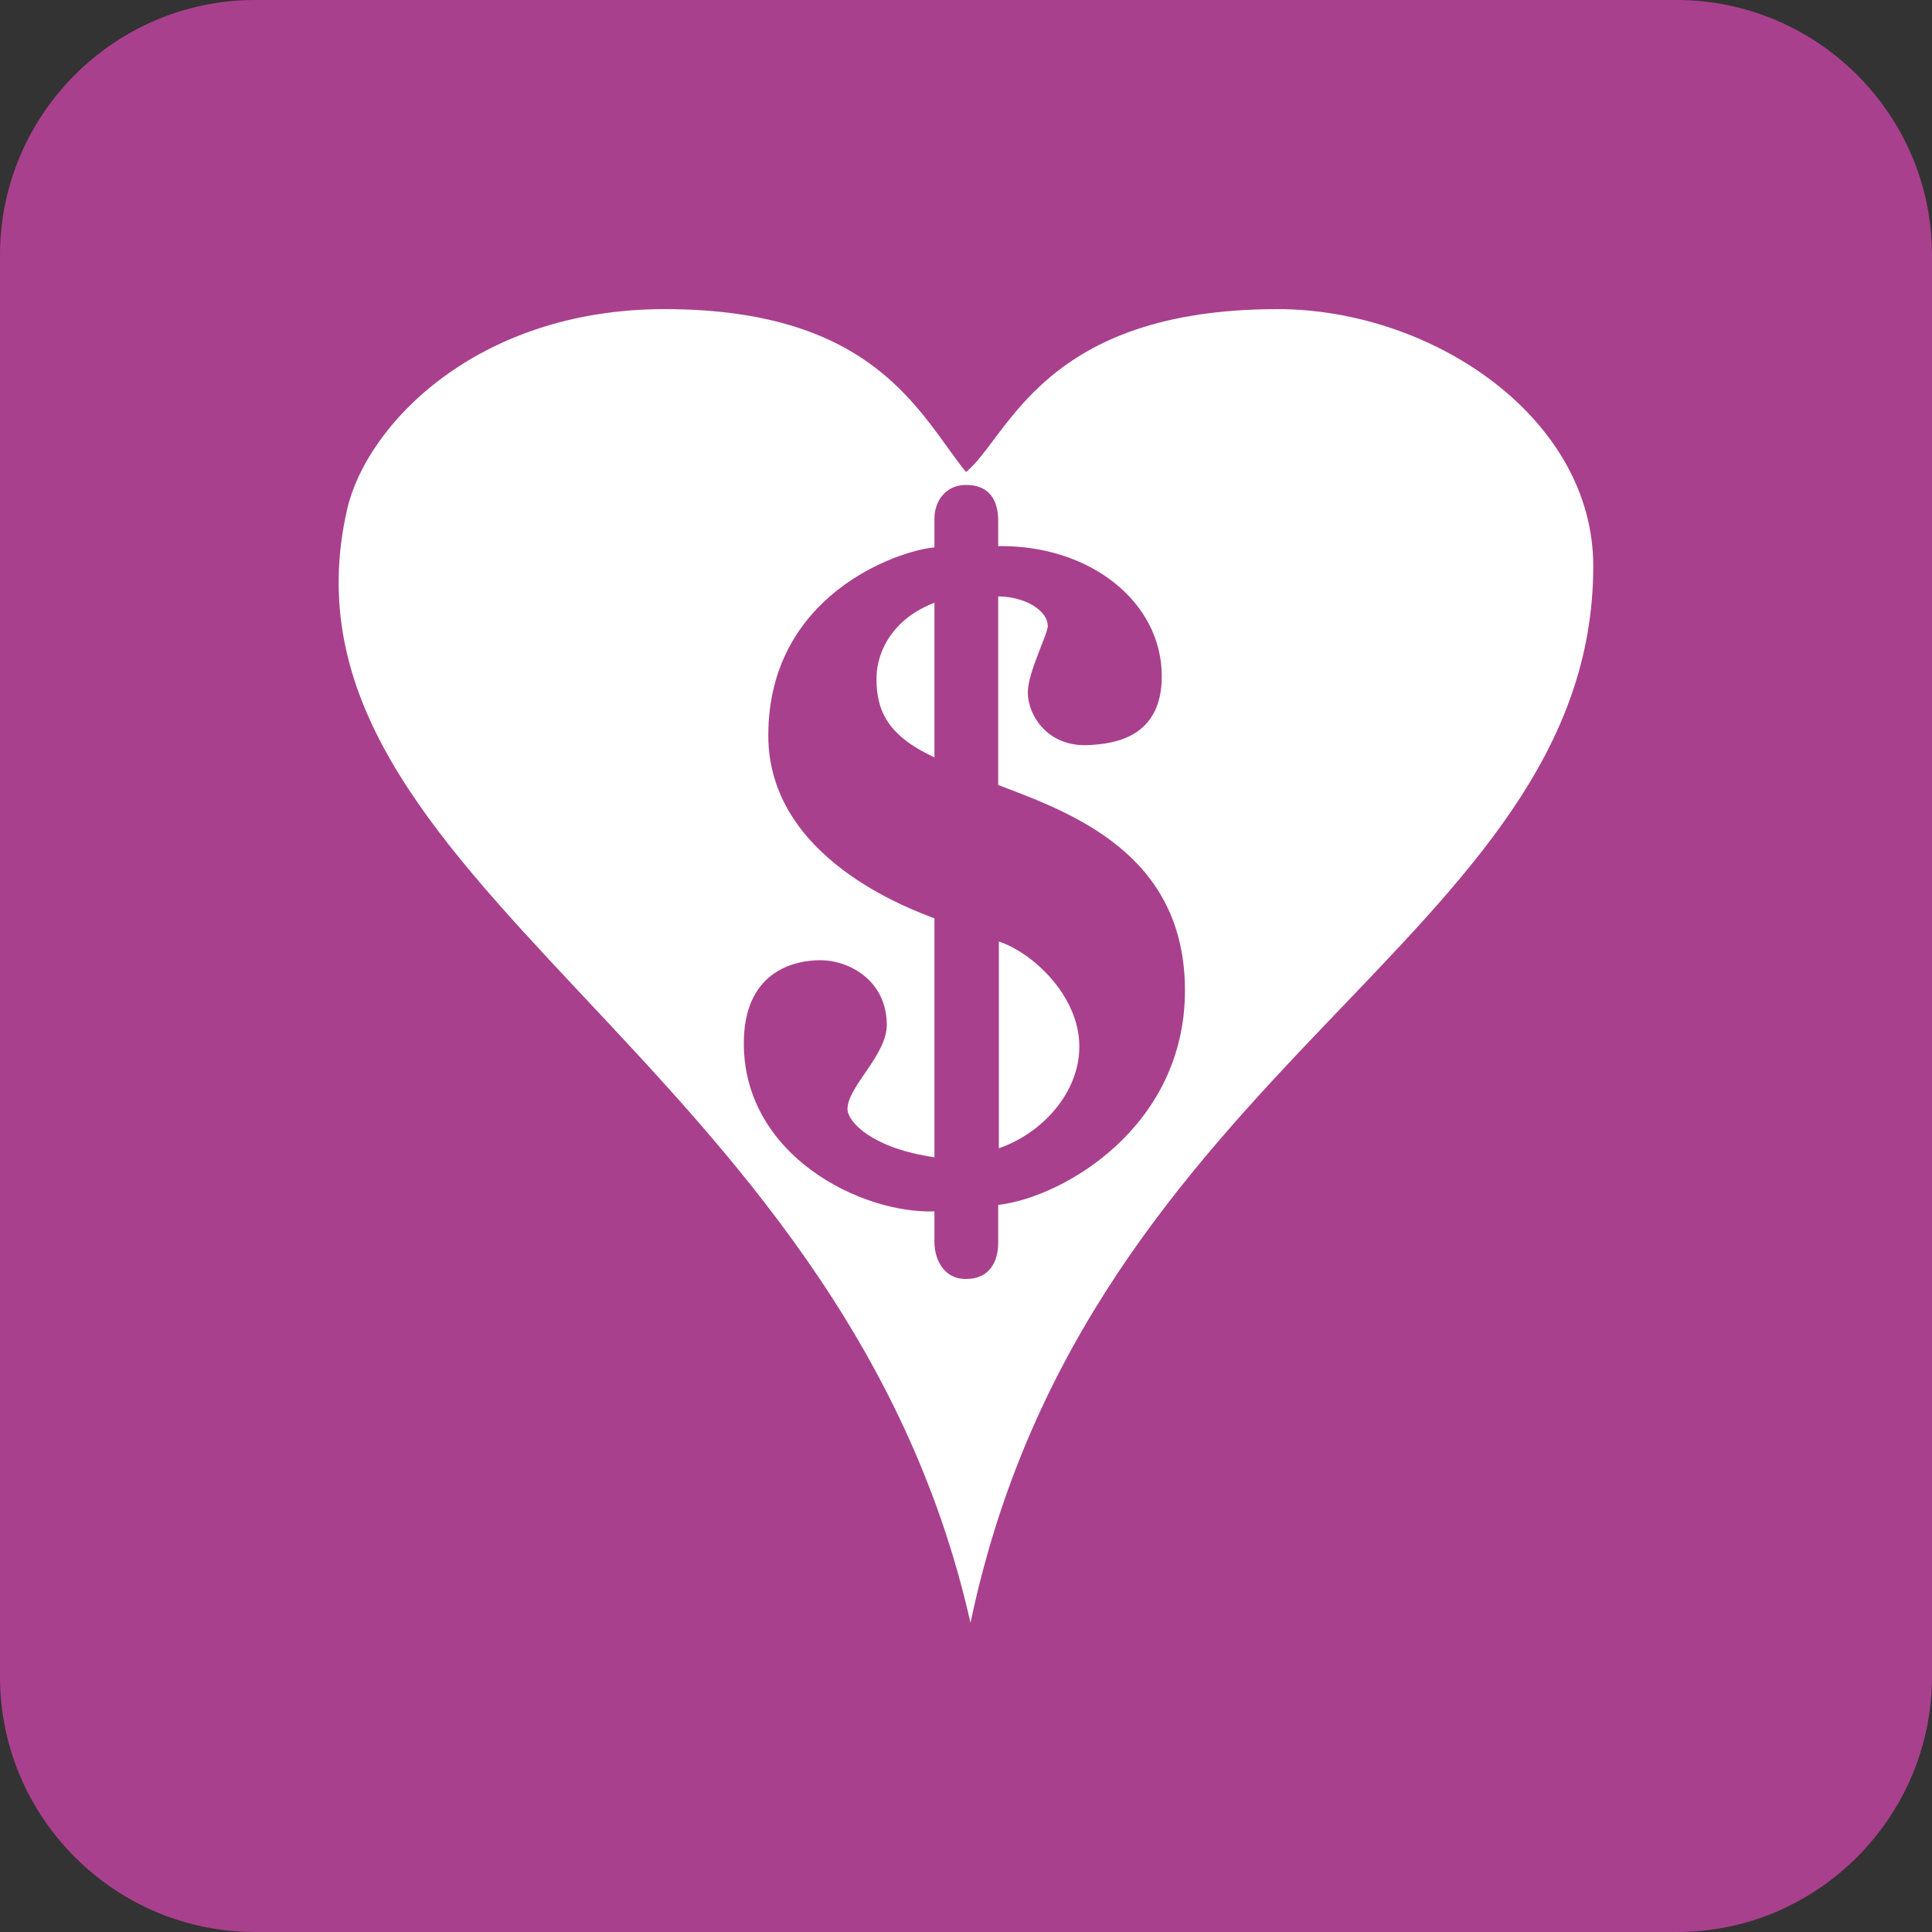
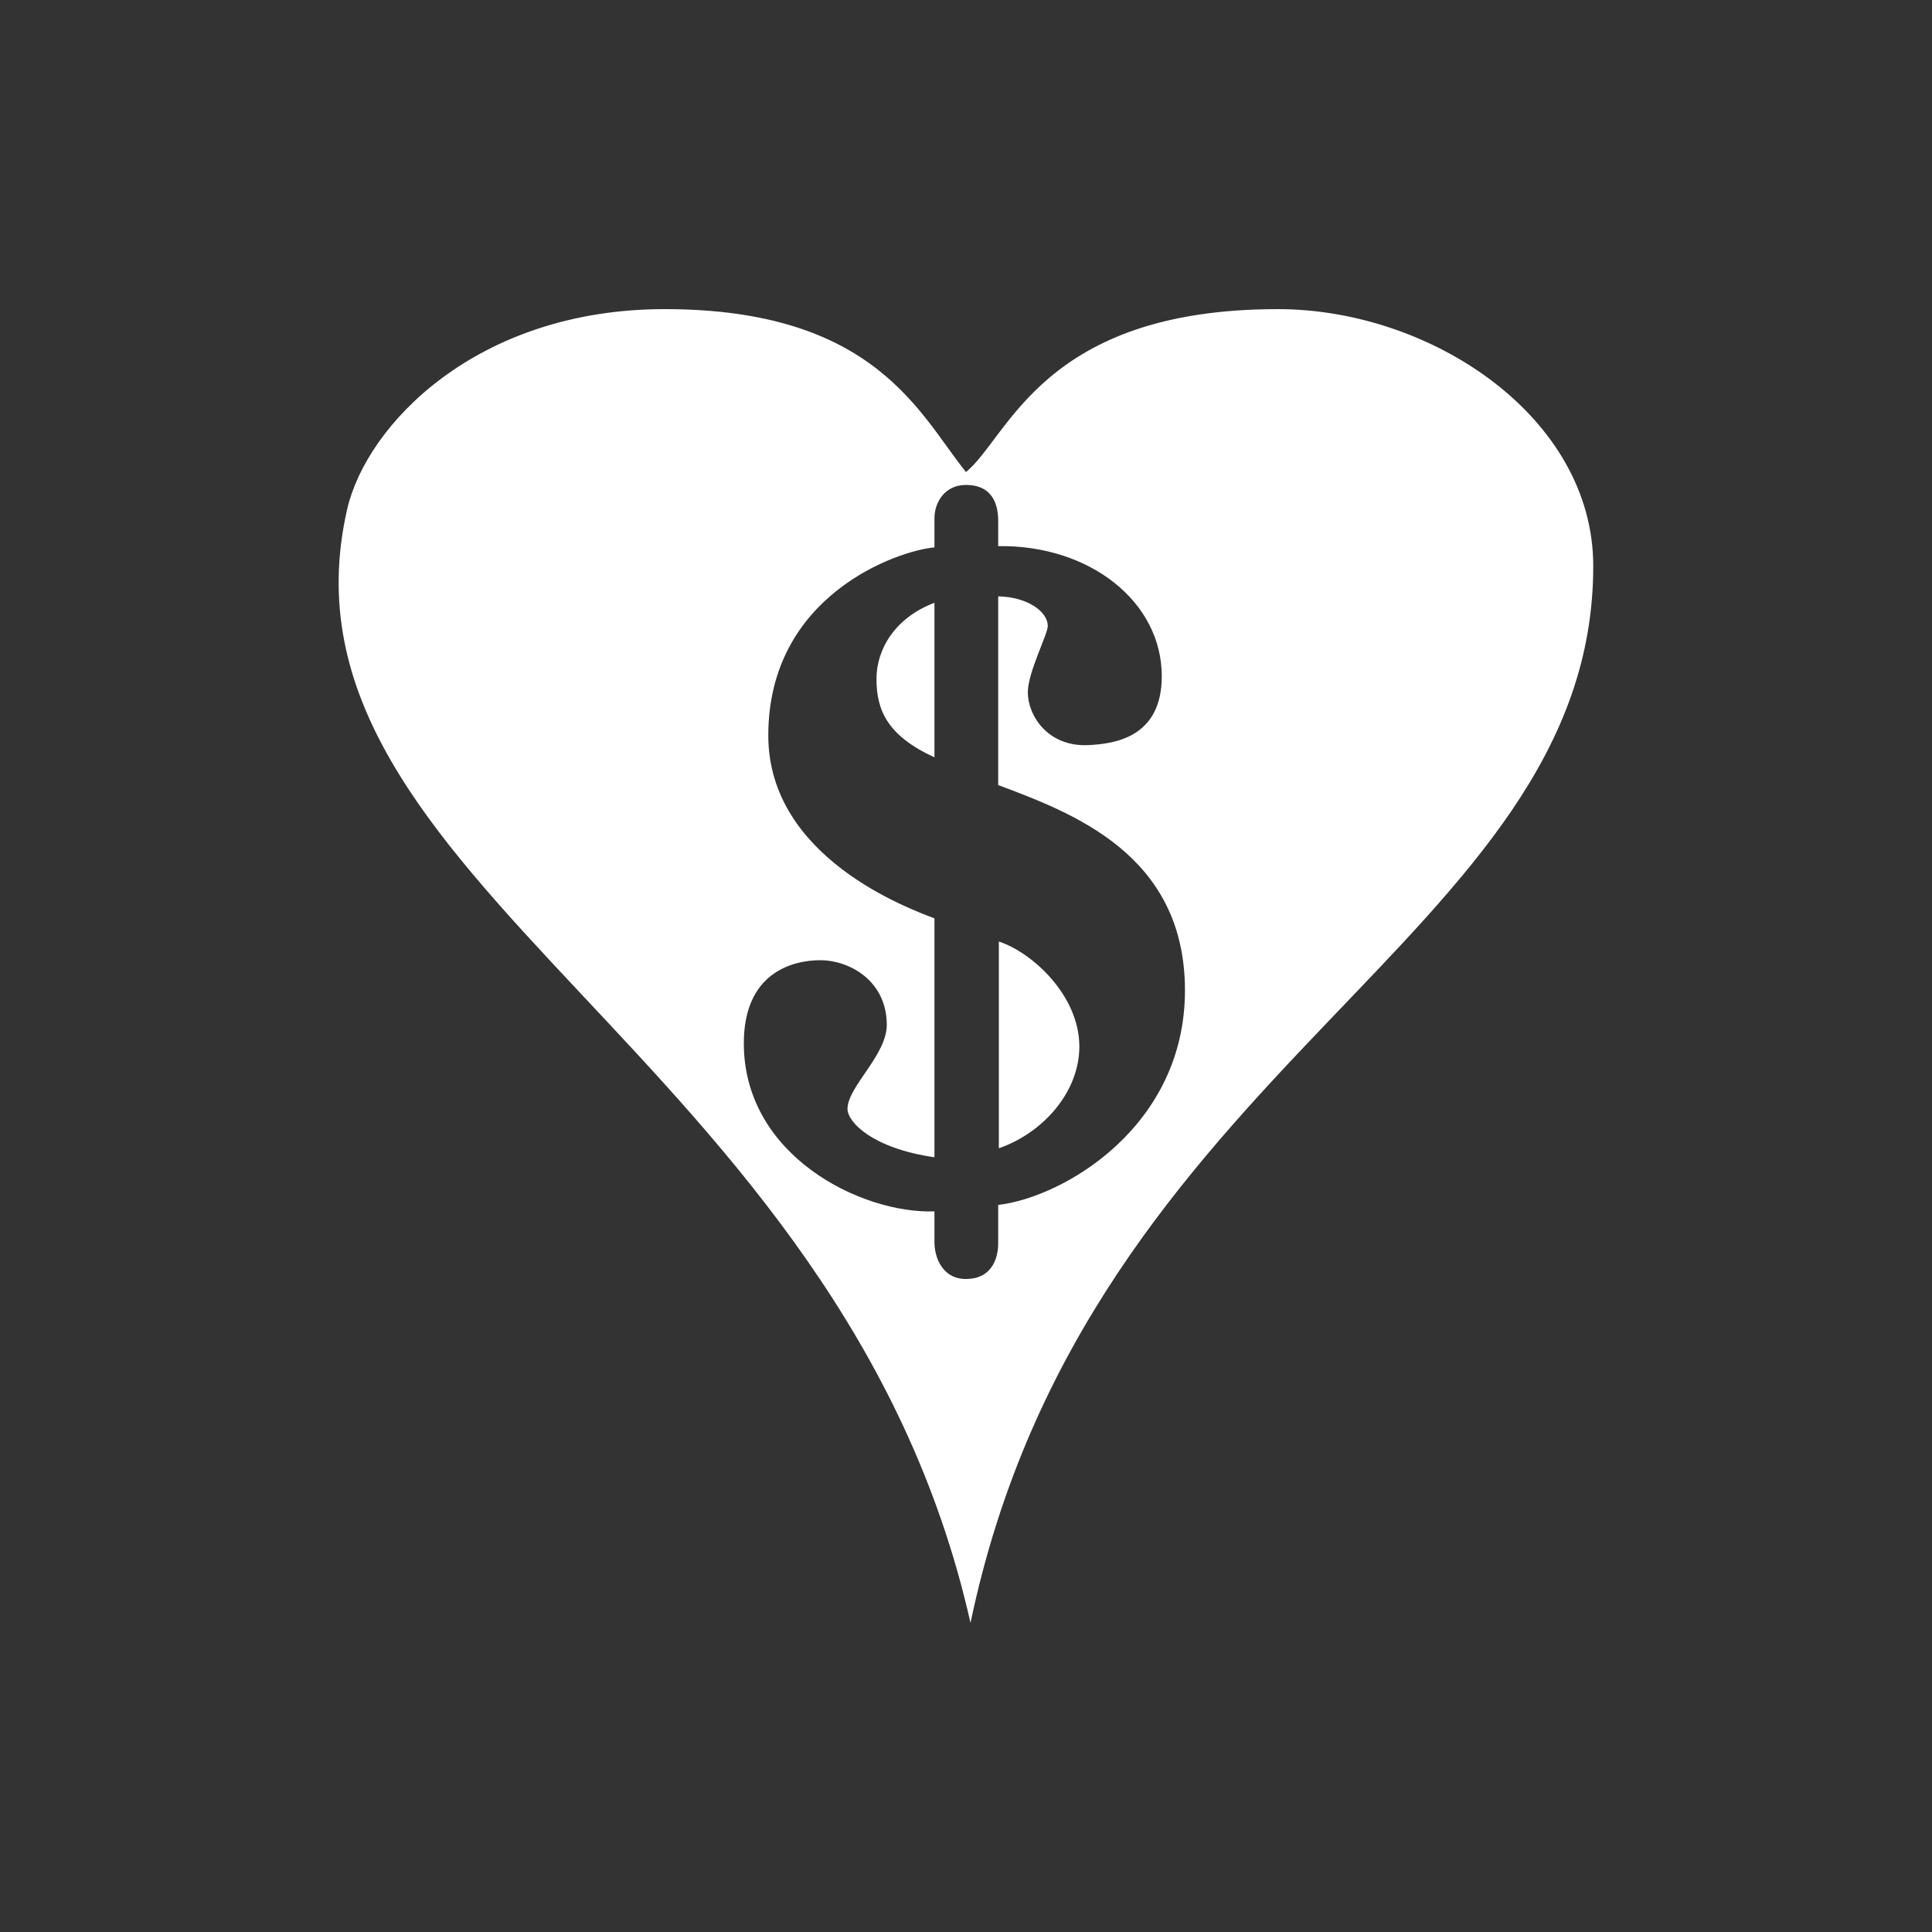
<svg xmlns="http://www.w3.org/2000/svg" enable-background="new 0 0 300 300" viewBox="0 0 300 300">
  <rect x="0" y="0" width="300" height="300" fill="#333333" stroke="none" />
  <clipPath id="a">
-     <path d="m260.4 300h-220.8c-21.8 0-39.6-17.8-39.6-39.6v-220.8c0-21.8 17.8-39.6 39.6-39.6h220.7c21.9 0 39.7 17.8 39.7 39.6v220.7c0 21.9-17.8 39.7-39.6 39.7z" />
-   </clipPath>
+     </clipPath>
  <g clip-path="url(#a)">
    <path d="m260.4 300h-220.8c-21.8 0-39.6-17.8-39.6-39.6v-220.8c0-21.8 17.8-39.6 39.6-39.6h220.7c21.9 0 39.7 17.8 39.7 39.6v220.7c0 21.9-17.8 39.7-39.6 39.7z" fill="#a9408d" />
  </g>
  <g fill="#fff">
    <path d="m155.1 146.2v32.1c6.7-2.3 12.5-8.6 12.5-15.8 0-7.9-7.3-14.6-12.5-16.3z" />
    <path d="m136.1 105.4c0 4.8 1.6 8.8 9 12.2v-24c-6.1 2.3-9 7.2-9 11.8z" />
    <path d="m198.4 48c-36.5 0-41.7 19.8-48.4 25.3-7.2-8.9-14-25.3-46.8-25.3-29.2 0-46.3 18-49.3 31.1-13.2 57.8 76.8 84.1 96.8 172.9 18.2-87 96.7-106.3 96.7-164.1 0-23.1-25.1-39.9-49-39.9zm-43.4 139.1v5.9c0 2.7-1.2 5.6-5 5.6-3.7 0-4.9-3.4-4.9-5.7v-4.8c-11.3.4-29.6-8.6-29.6-26.1 0-11 7.6-12.9 11.9-12.9s10.2 3 10.3 9.9c.1 4.8-6.1 9.7-6.1 13.2 0 2 3.8 6.1 13.5 7.5v-37.1c-3.9-1.5-25.8-9.4-25.8-28.4 0-21.8 20.1-28.7 25.8-29.2v-4.5c0-2.5 1.6-5.2 4.9-5.2 3.5 0 5 2.2 5 5.6v3.9c14.3-.2 25.4 8.7 25.4 20.2 0 9.5-7.3 10.5-11.4 10.7-6.3.3-9.4-4.6-9.4-8.2 0-3.1 3.1-9 3.1-10.3 0-2.2-3.1-4.5-7.7-4.6v29.3c11.4 4.3 29 10.7 29 31.9-0 21.1-18.8 32.1-29 33.3z" />
  </g>
</svg>